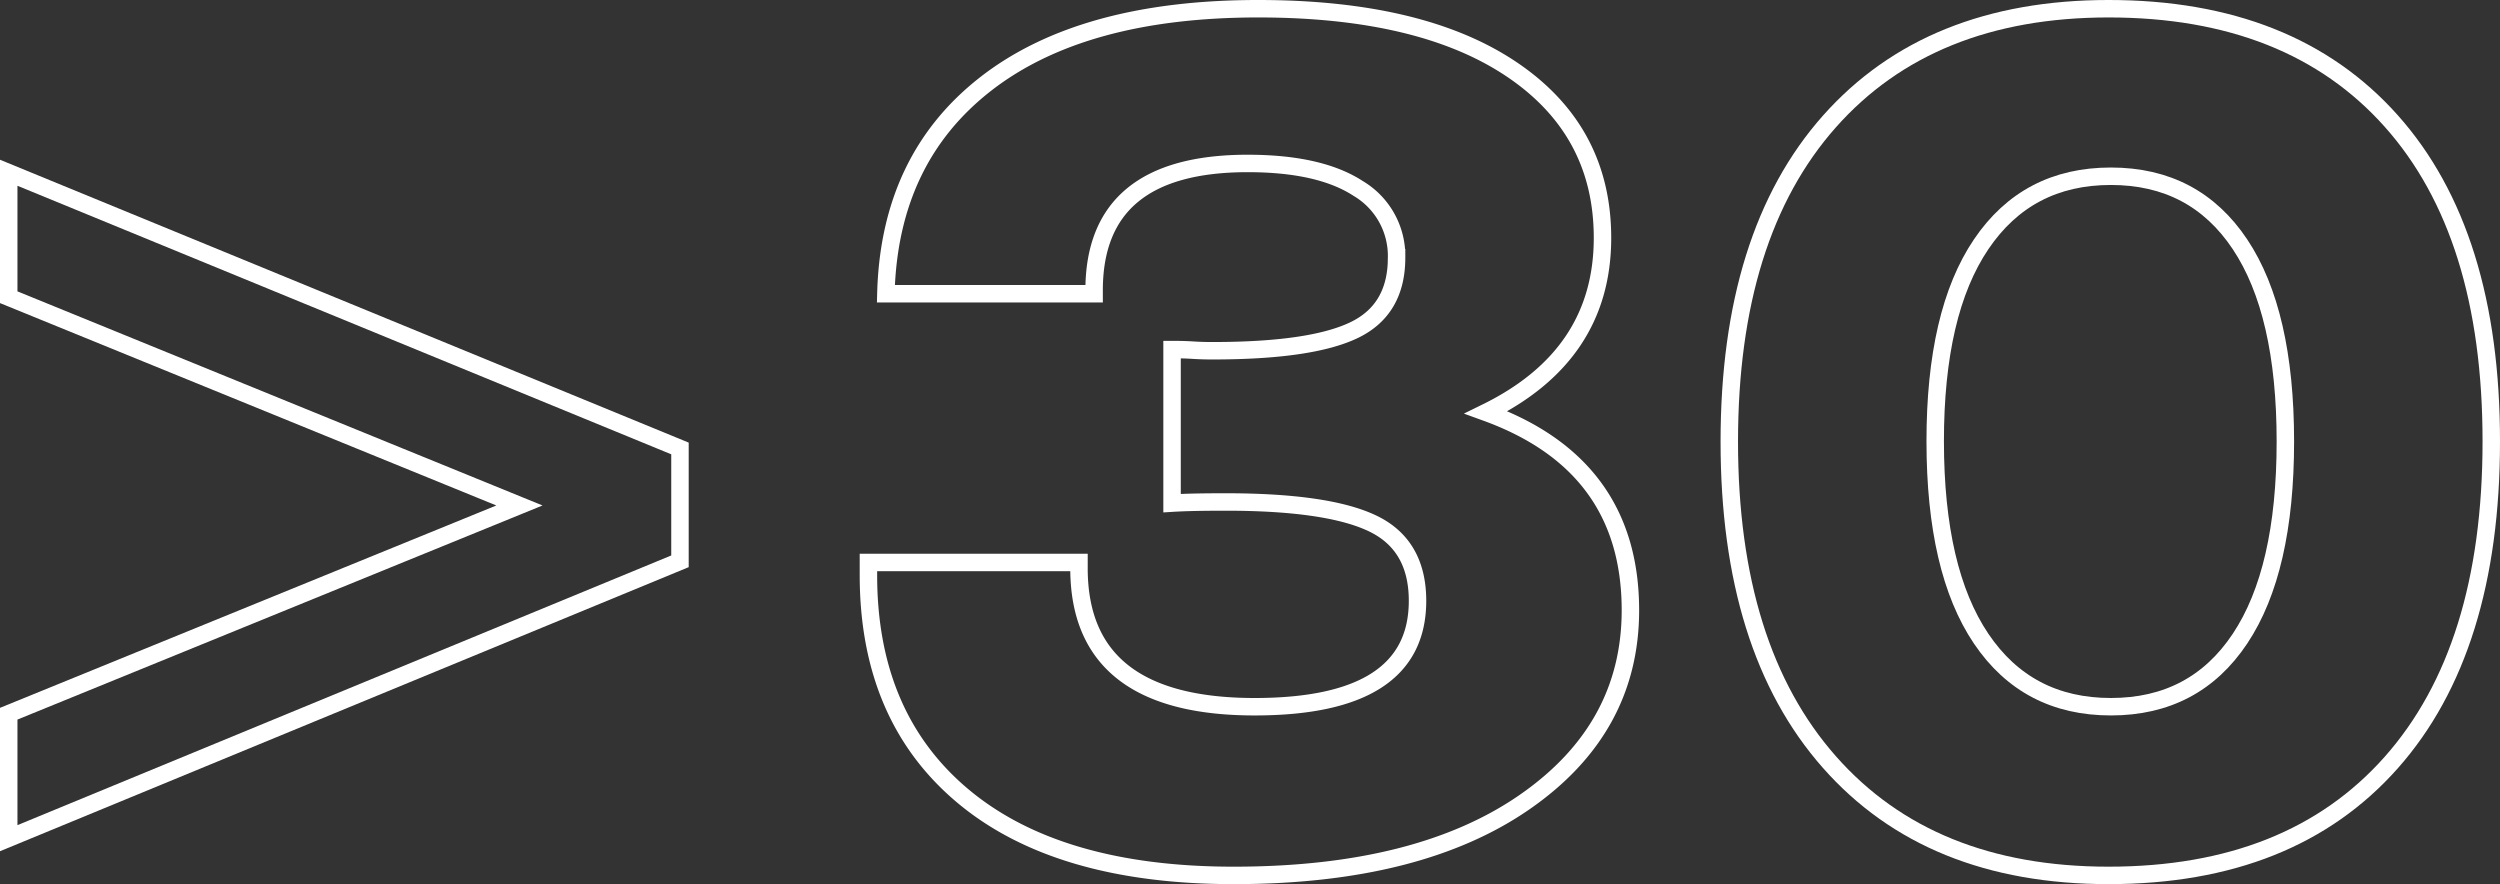
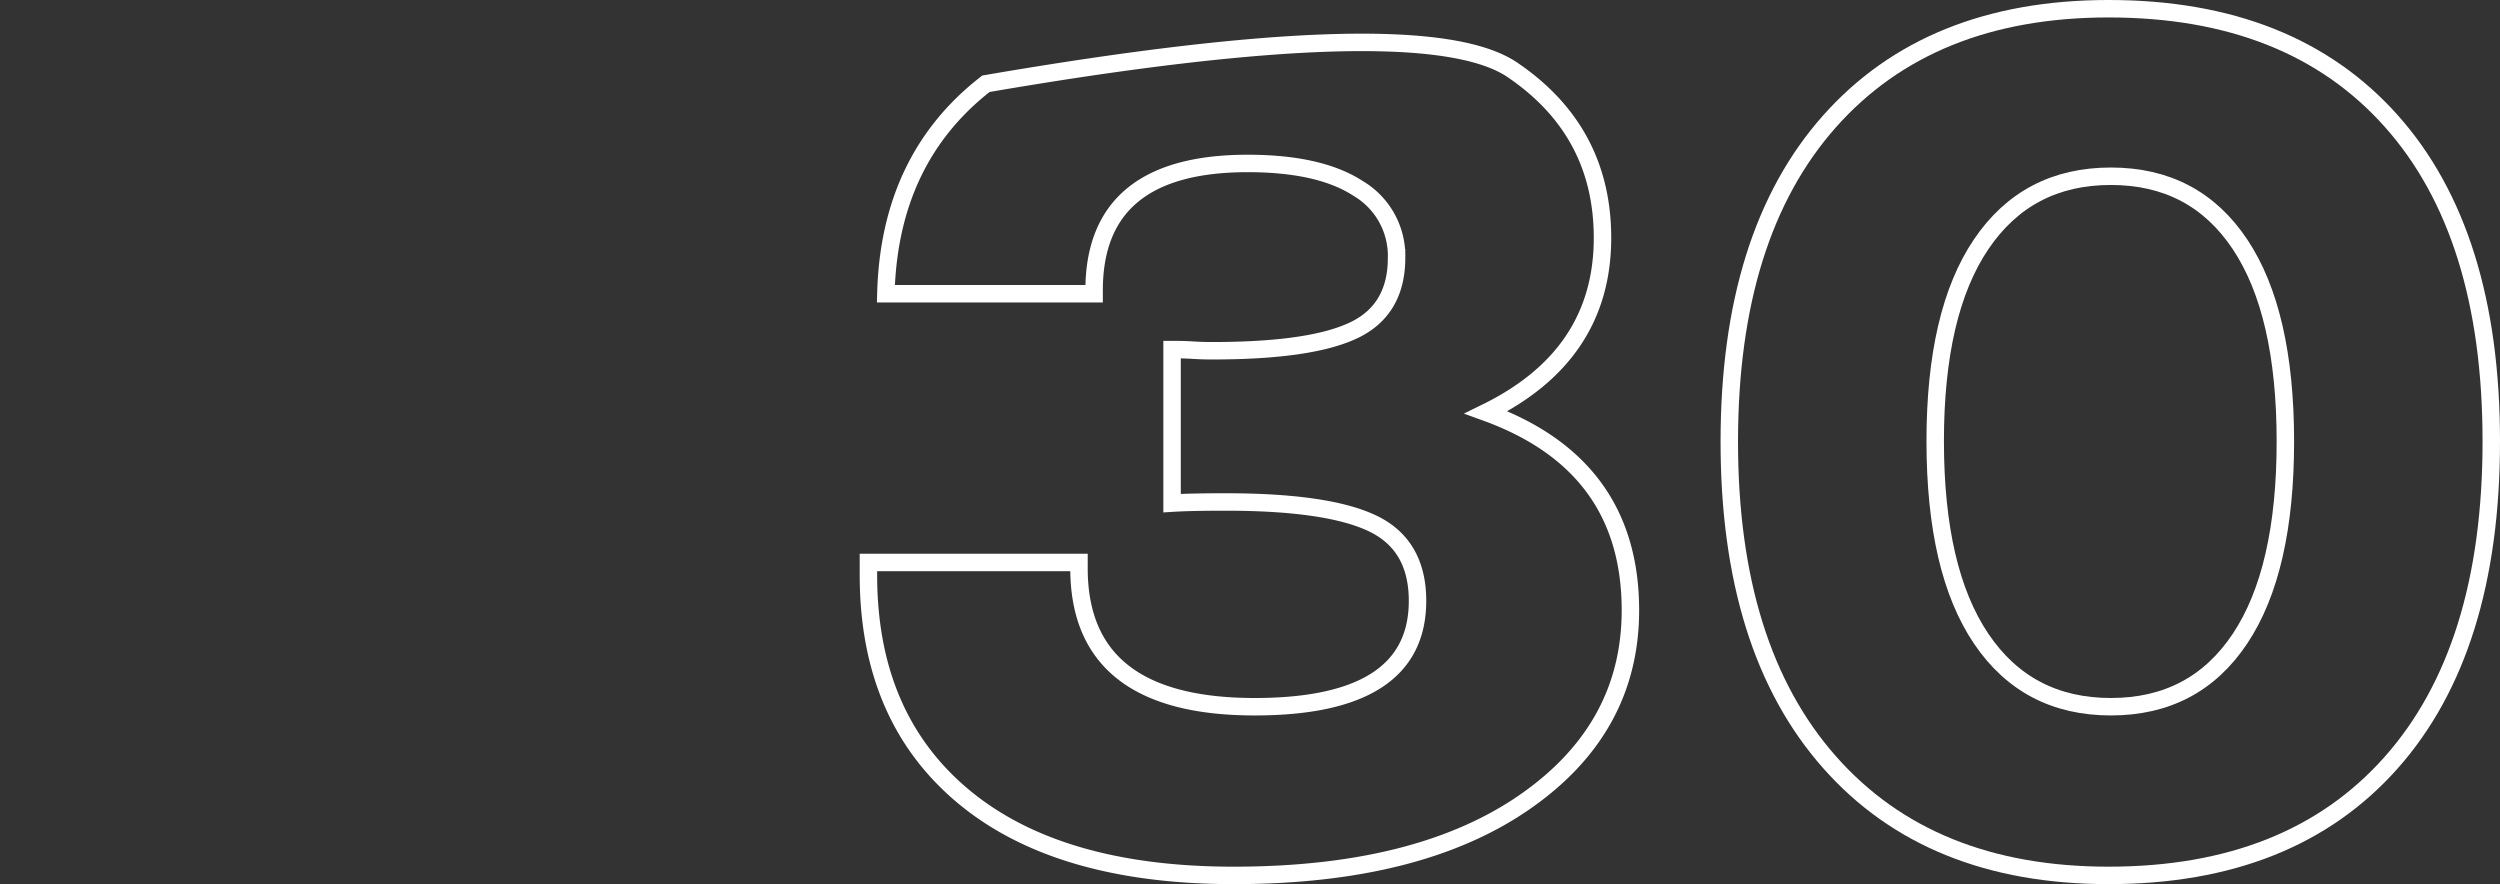
<svg xmlns="http://www.w3.org/2000/svg" viewBox="0 0 429.8 152">
  <rect x="0" y="0" width="429.8" height="152" fill="#333333" stroke="none" />
  <defs>
    <style>.cls-1{fill:none;stroke:#fff;stroke-miterlimit:10;stroke-width:3px;}</style>
  </defs>
  <title>Ресурс 10</title>
  <g id="Слой_2" data-name="Слой 2">
    <g id="Слой_1-2" data-name="Слой 1">
-       <path class="cls-1" d="M1.5,29.7,116.9,77.1V96.5L1.5,144.1V122.7L89.3,86.9,1.5,51.1Z" />
-       <path class="cls-1" d="M149.3,96.7h36.2v1q0,23.8,30.2,23.8,28,0,28-18.2,0-9.6-7.7-13.3t-25.3-3.7q-6,0-9.2.2V60.1c.8,0,2,0,3.6.1s2.73.1,3.4.1q16.8,0,24.2-3.5t7.4-12.5a13.48,13.48,0,0,0-6.6-11.9q-6.6-4.3-19-4.3-26.4,0-26.4,21.8v.6H152.3q.6-23.2,17.2-36.1T216.3,1.5Q244.5,1.5,260,12t15.5,28.9q0,20.2-20,30,24.79,9,24.8,34,0,20.4-18.2,33t-50,12.6q-30.21,0-46.5-13.6t-16.3-38Z" />
+       <path class="cls-1" d="M149.3,96.7h36.2v1q0,23.8,30.2,23.8,28,0,28-18.2,0-9.6-7.7-13.3t-25.3-3.7q-6,0-9.2.2V60.1c.8,0,2,0,3.6.1s2.73.1,3.4.1q16.8,0,24.2-3.5t7.4-12.5a13.48,13.48,0,0,0-6.6-11.9q-6.6-4.3-19-4.3-26.4,0-26.4,21.8v.6H152.3q.6-23.2,17.2-36.1Q244.5,1.5,260,12t15.5,28.9q0,20.2-20,30,24.79,9,24.8,34,0,20.4-18.2,33t-50,12.6q-30.21,0-46.5-13.6t-16.3-38Z" />
      <path class="cls-1" d="M314.5,131q-17.21-19.5-17.2-55.1t17.2-55q17.19-19.39,48-19.4,31.39,0,48.6,19.3t17.2,55.1q0,35.8-17.2,55.2t-48.6,19.4Q331.69,150.5,314.5,131Zm26.1-89q-7.91,11.7-7.9,33.9t7.9,33.9q7.89,11.7,22.3,11.7t22.2-11.7q7.8-11.7,7.8-33.9T385.1,42q-7.8-11.7-22.2-11.7T340.6,42Z" />
    </g>
  </g>
</svg>